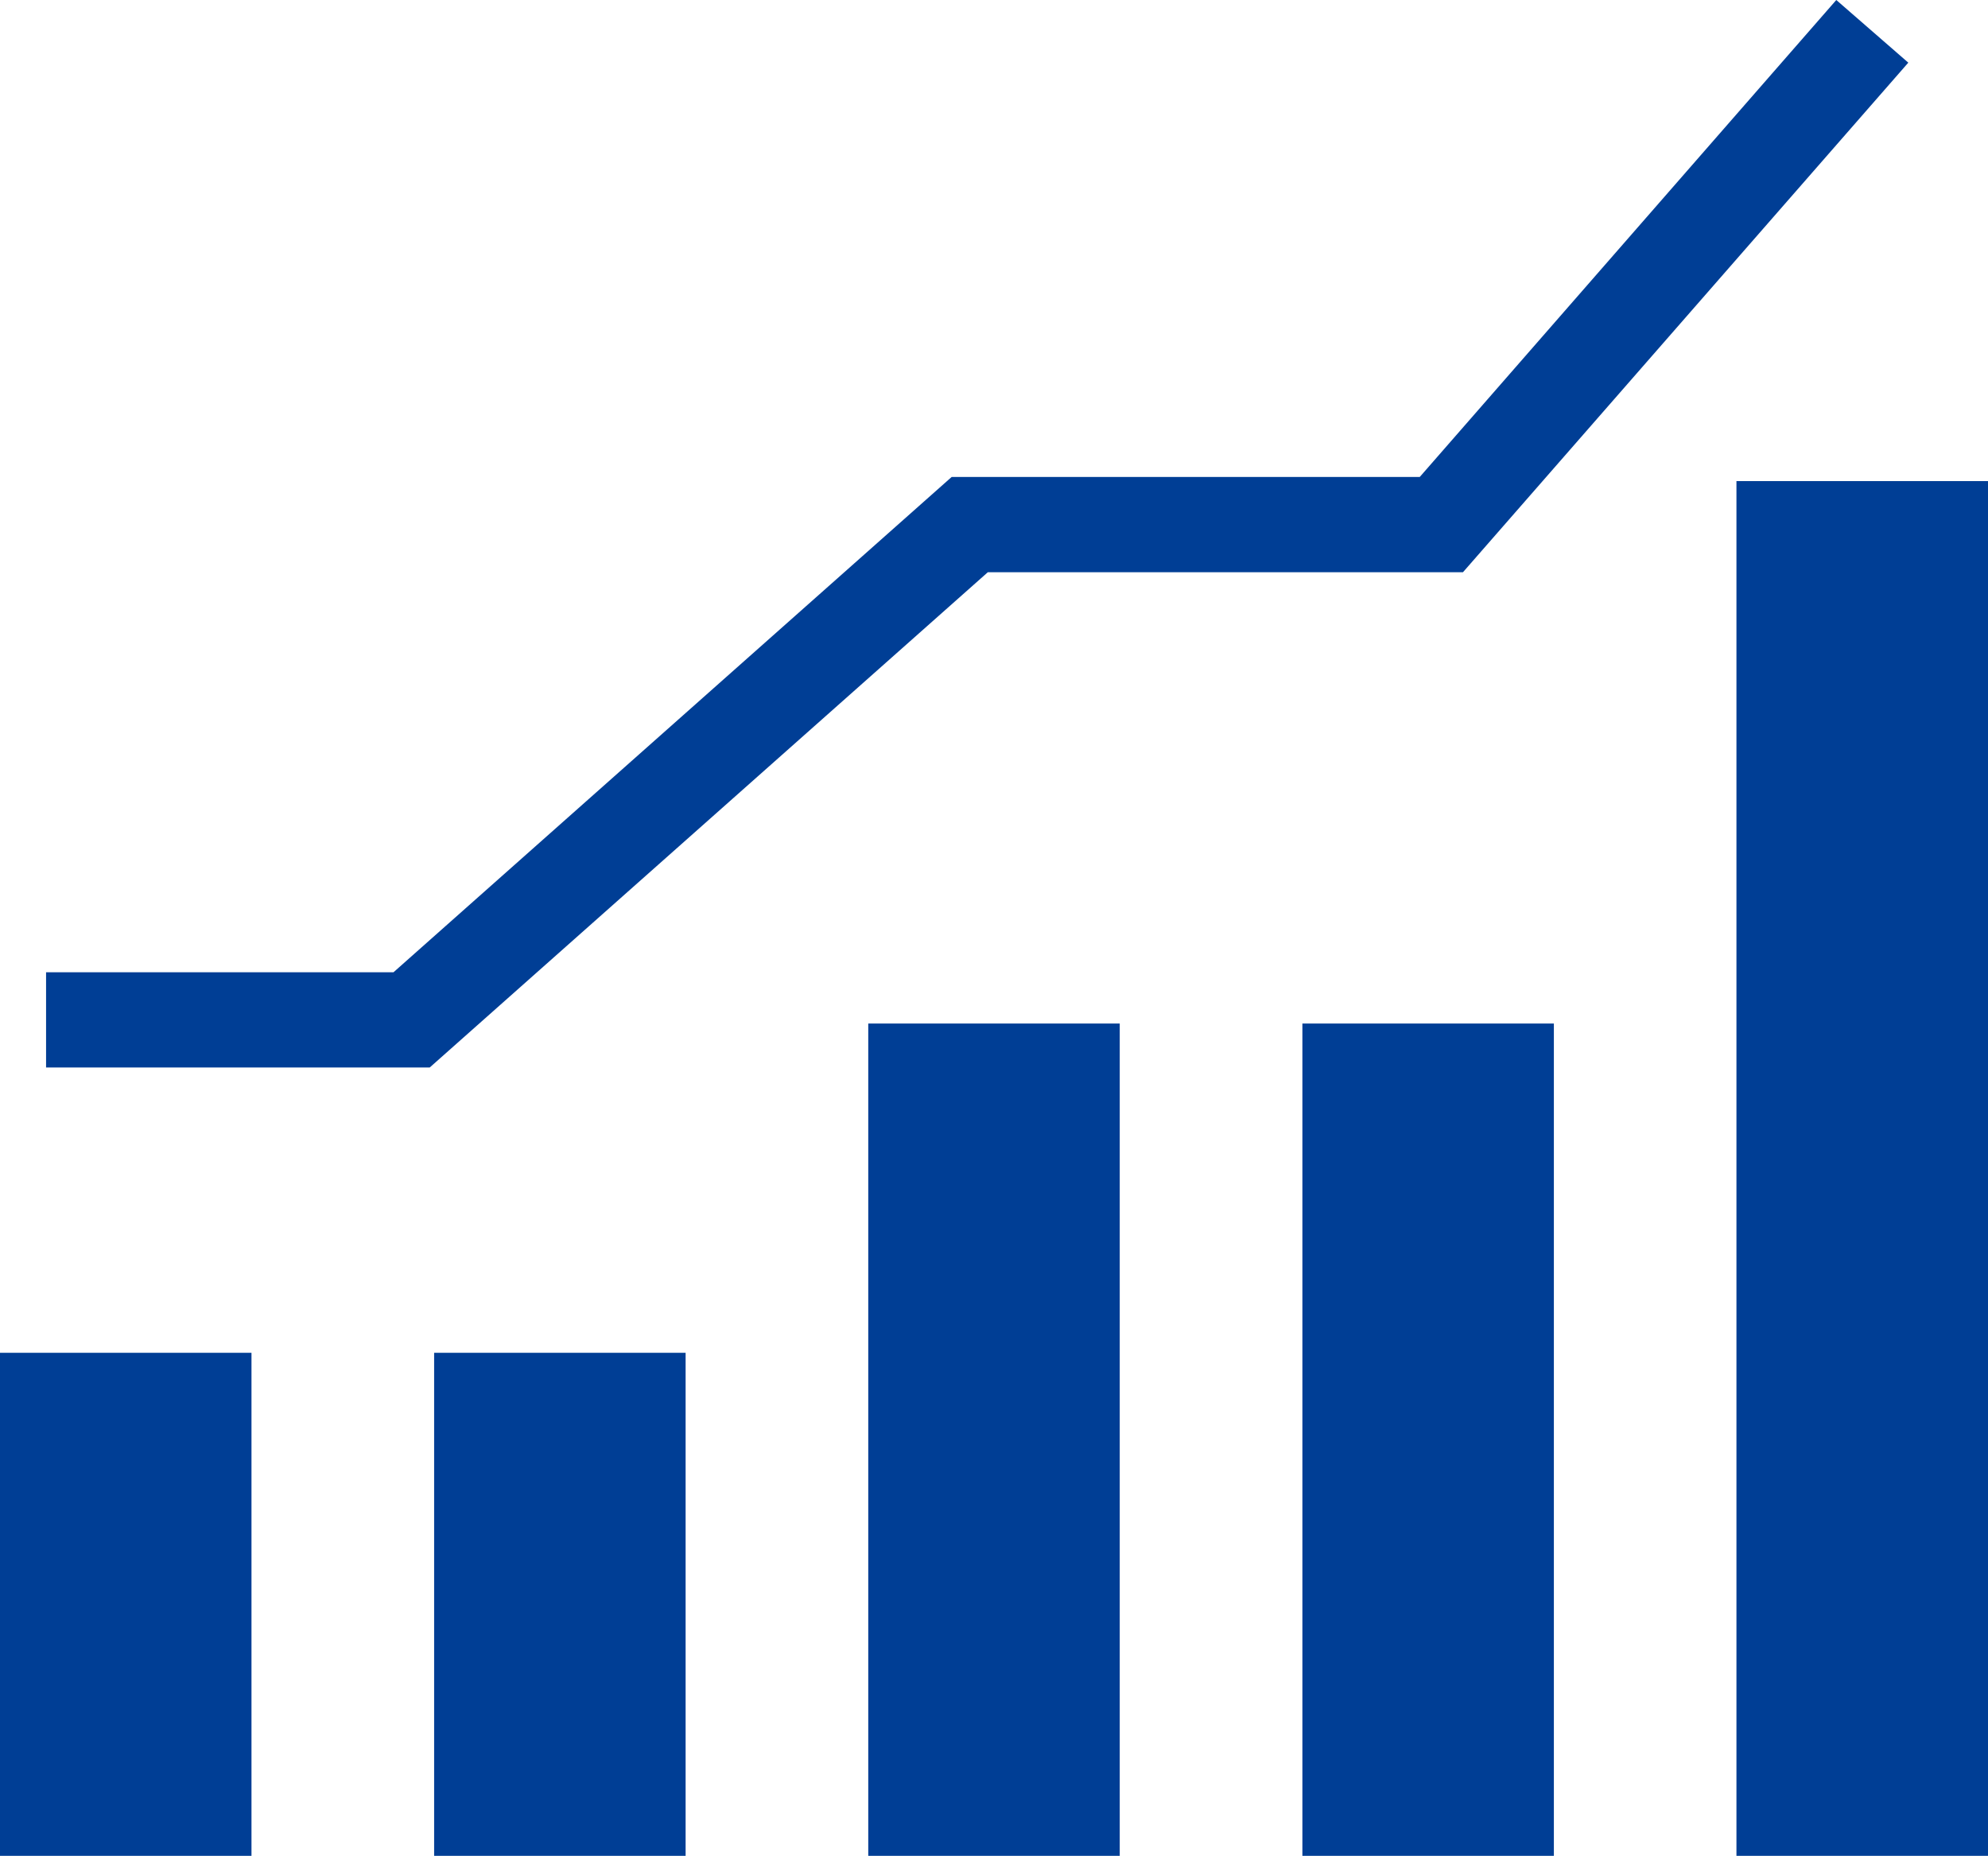
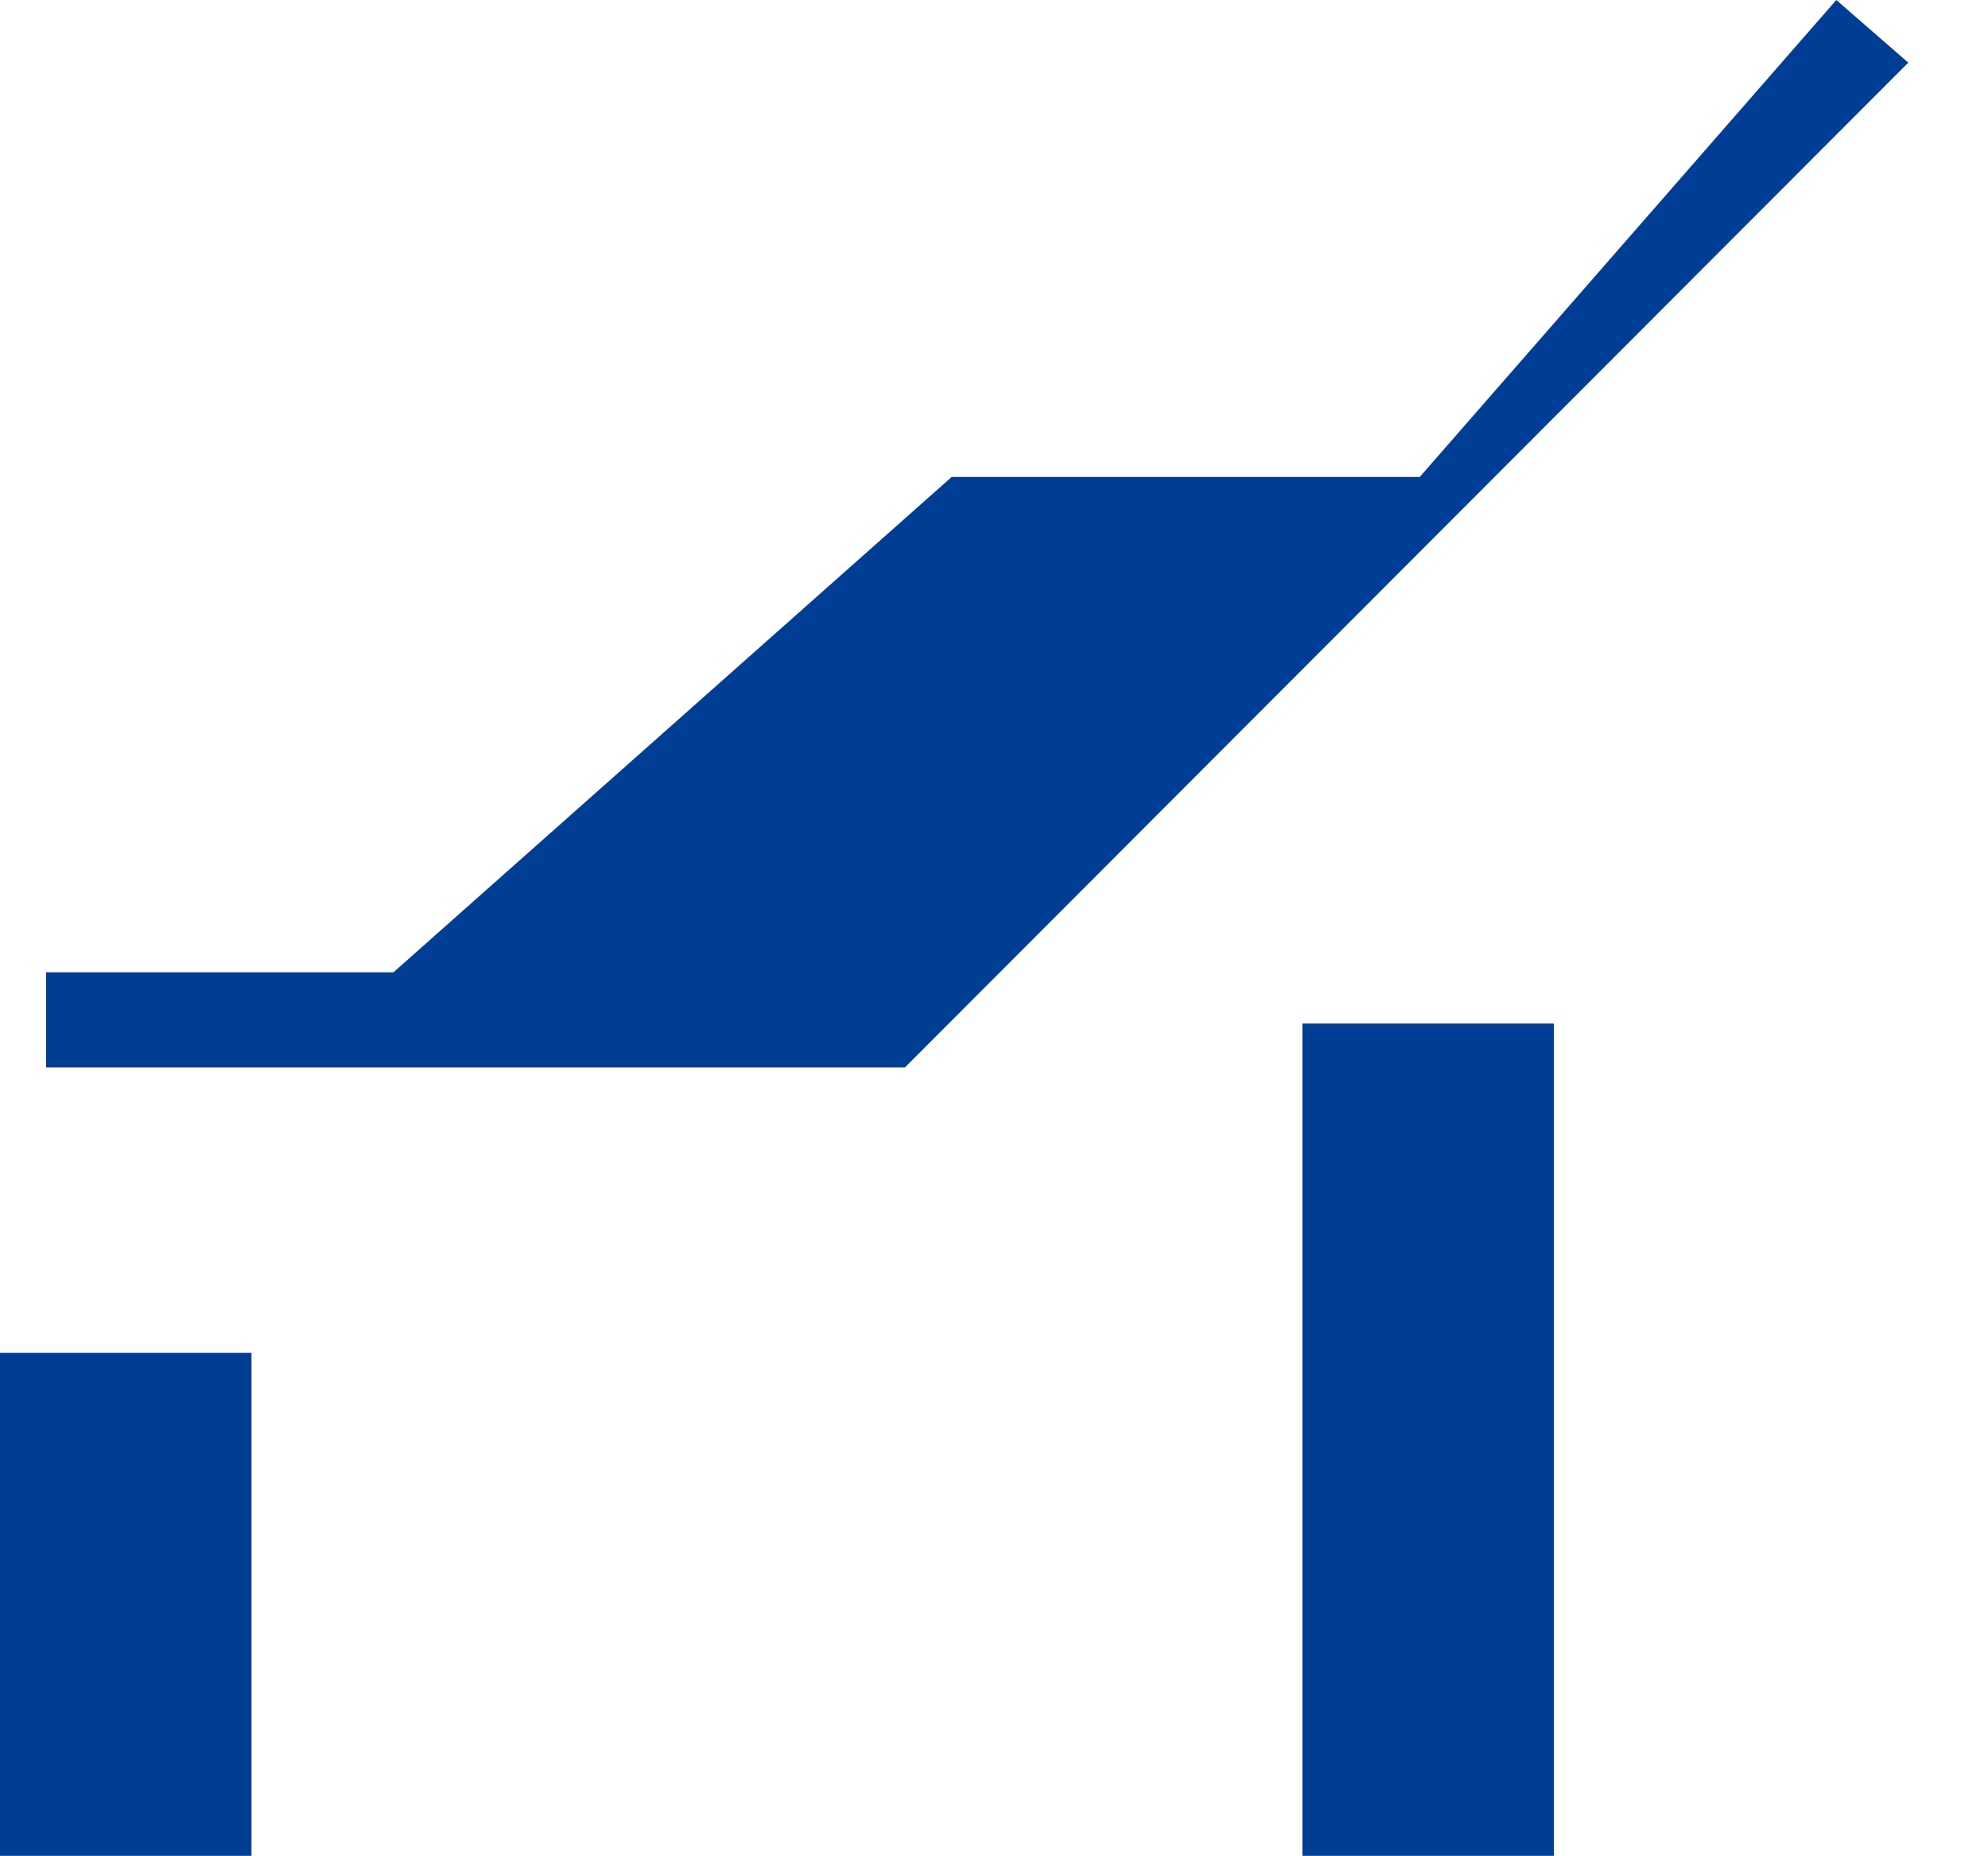
<svg xmlns="http://www.w3.org/2000/svg" width="30.205" height="28.197" viewBox="0 0 30.205 28.197">
  <g id="グループ_824" data-name="グループ 824" transform="translate(0 0)">
    <rect id="長方形_12635" data-name="長方形 12635" width="3.821" height="7.643" transform="translate(0 20.554)" fill="#003e95" />
-     <rect id="長方形_12636" data-name="長方形 12636" width="3.821" height="7.643" transform="translate(6.596 20.554)" fill="#003e95" />
-     <rect id="長方形_12637" data-name="長方形 12637" width="3.821" height="12.646" transform="translate(13.192 15.551)" fill="#003e95" />
    <rect id="長方形_12638" data-name="長方形 12638" width="3.821" height="12.646" transform="translate(19.788 15.551)" fill="#003e95" />
-     <rect id="長方形_12639" data-name="長方形 12639" width="3.822" height="20.887" transform="translate(26.383 7.31)" fill="#003e95" />
-     <path id="パス_3572" data-name="パス 3572" d="M27.9,0,21.571,7.247H14.459l-8.48,7.525H.7v1.447H6.529l8.48-7.525h7.219L28.994.952Z" fill="#003e95" />
+     <path id="パス_3572" data-name="パス 3572" d="M27.9,0,21.571,7.247H14.459l-8.48,7.525H.7v1.447H6.529h7.219L28.994.952Z" fill="#003e95" />
  </g>
</svg>